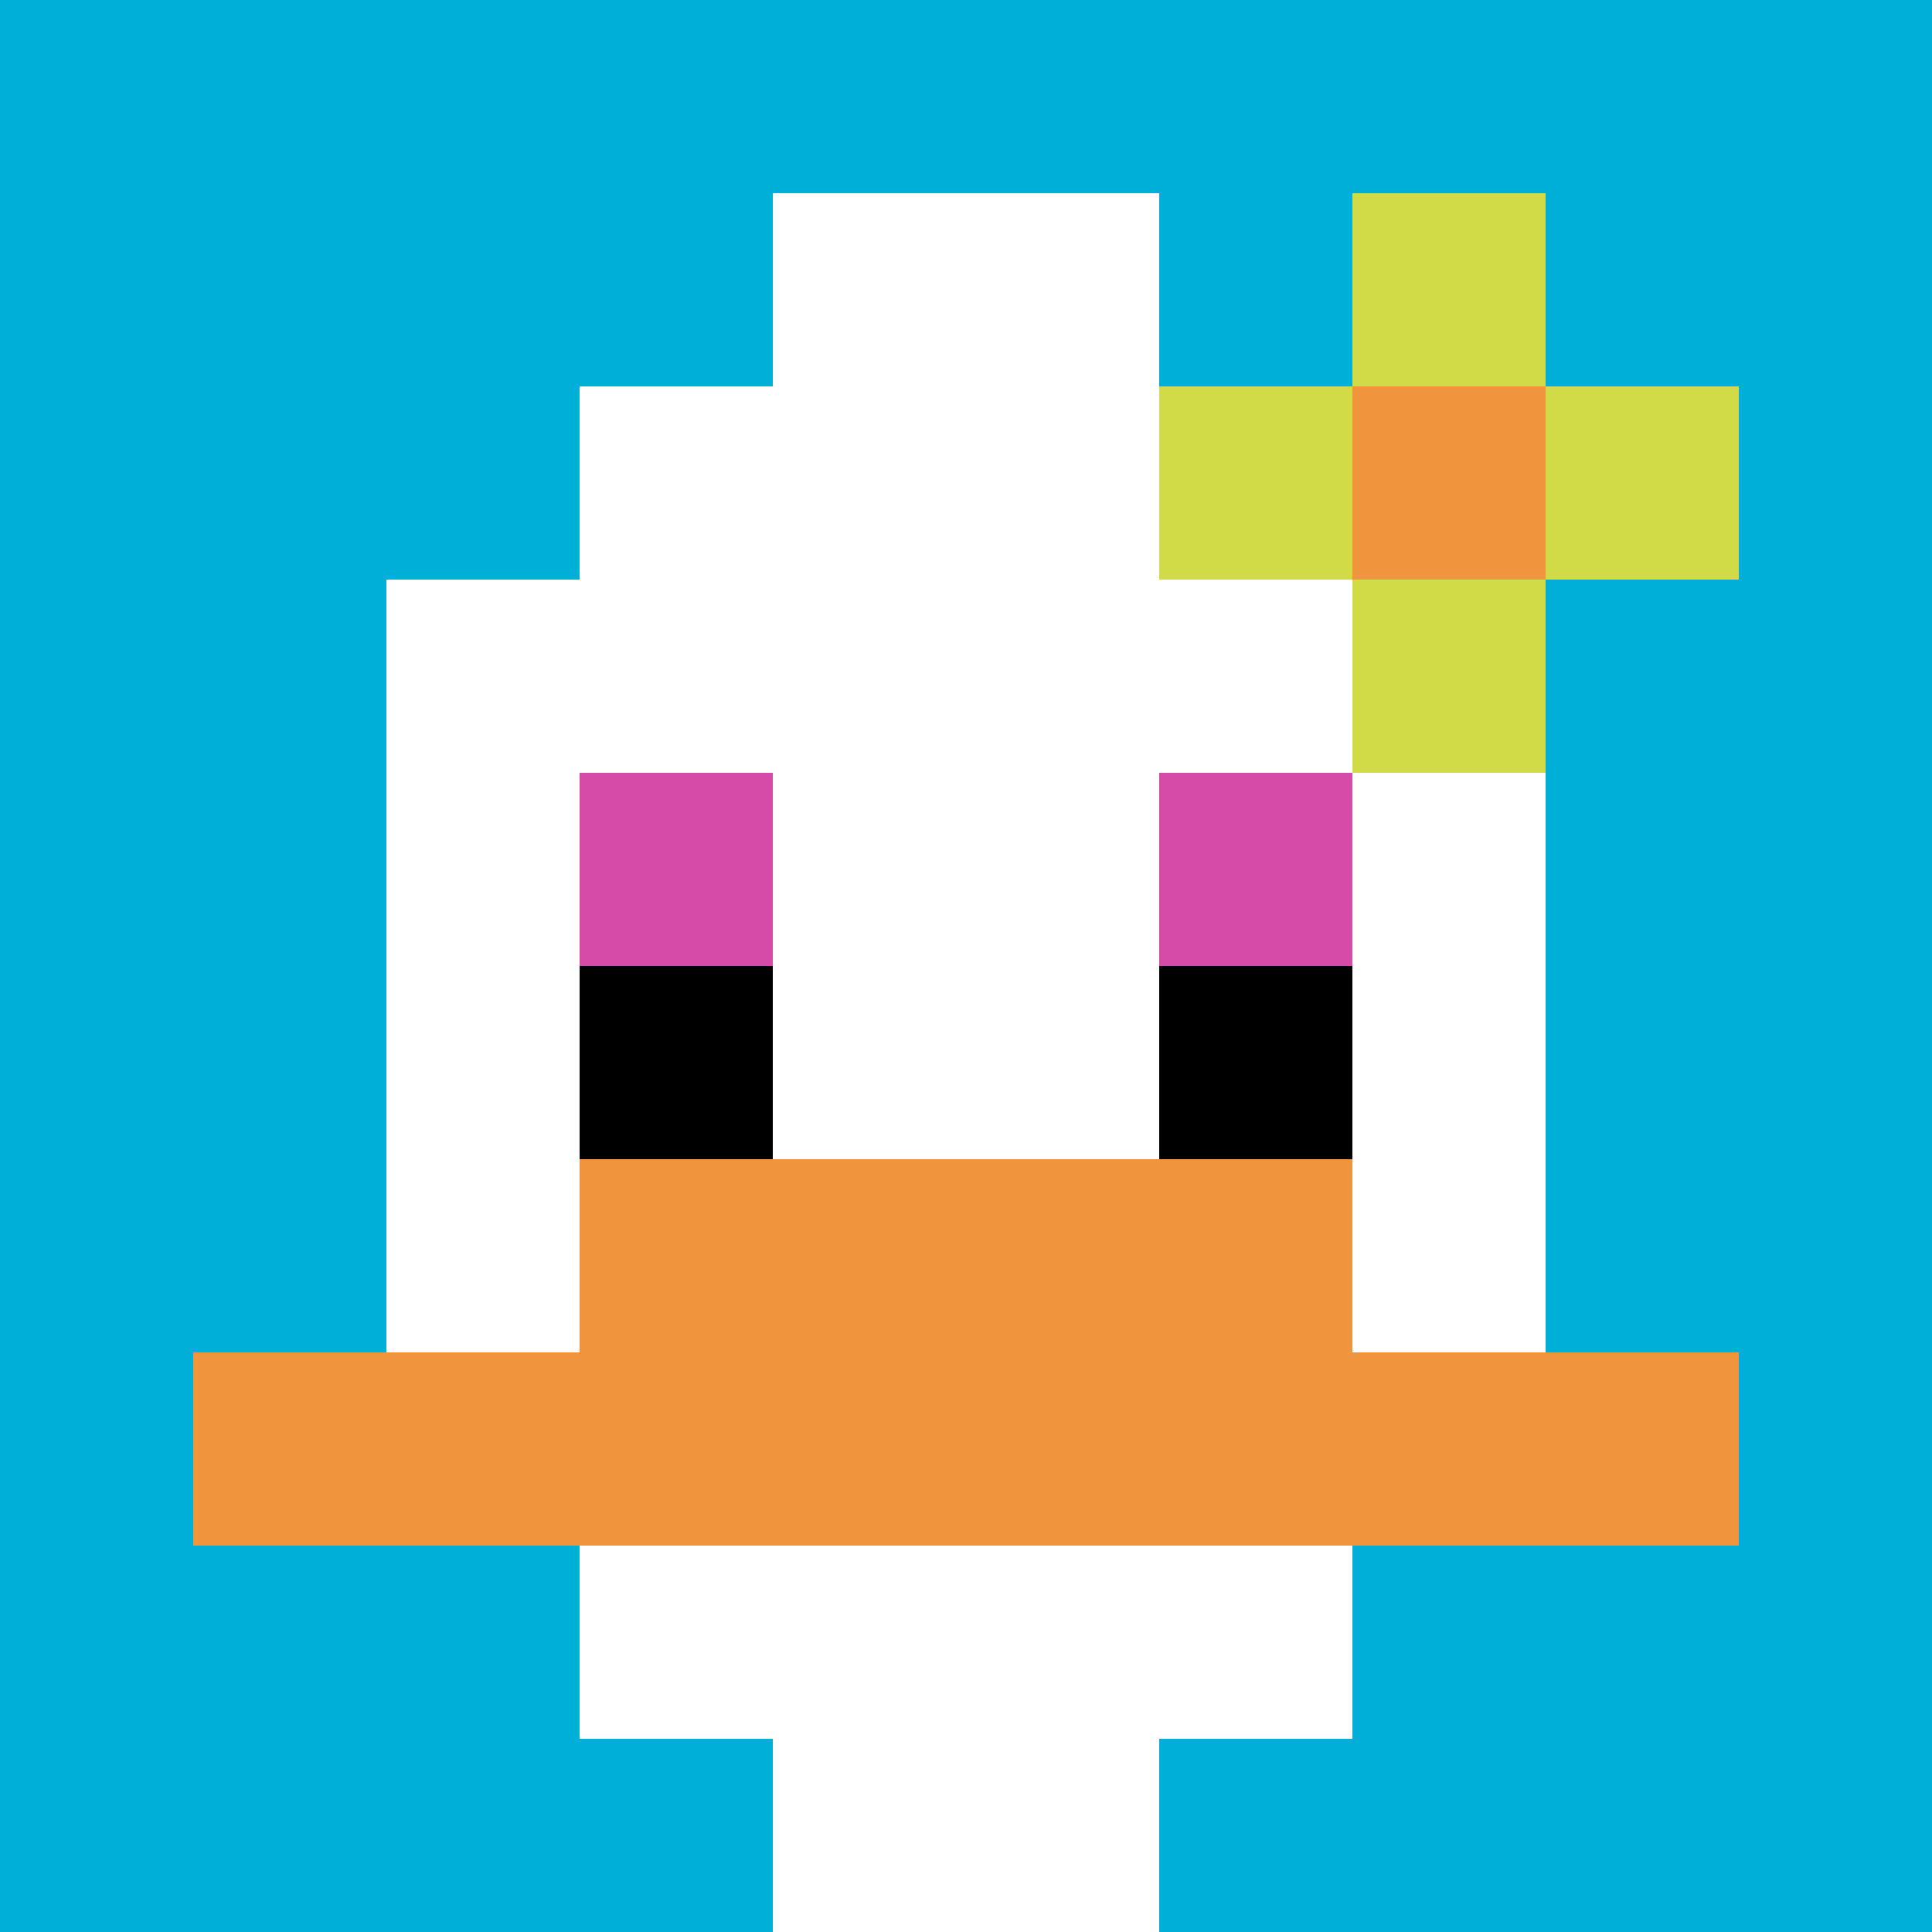
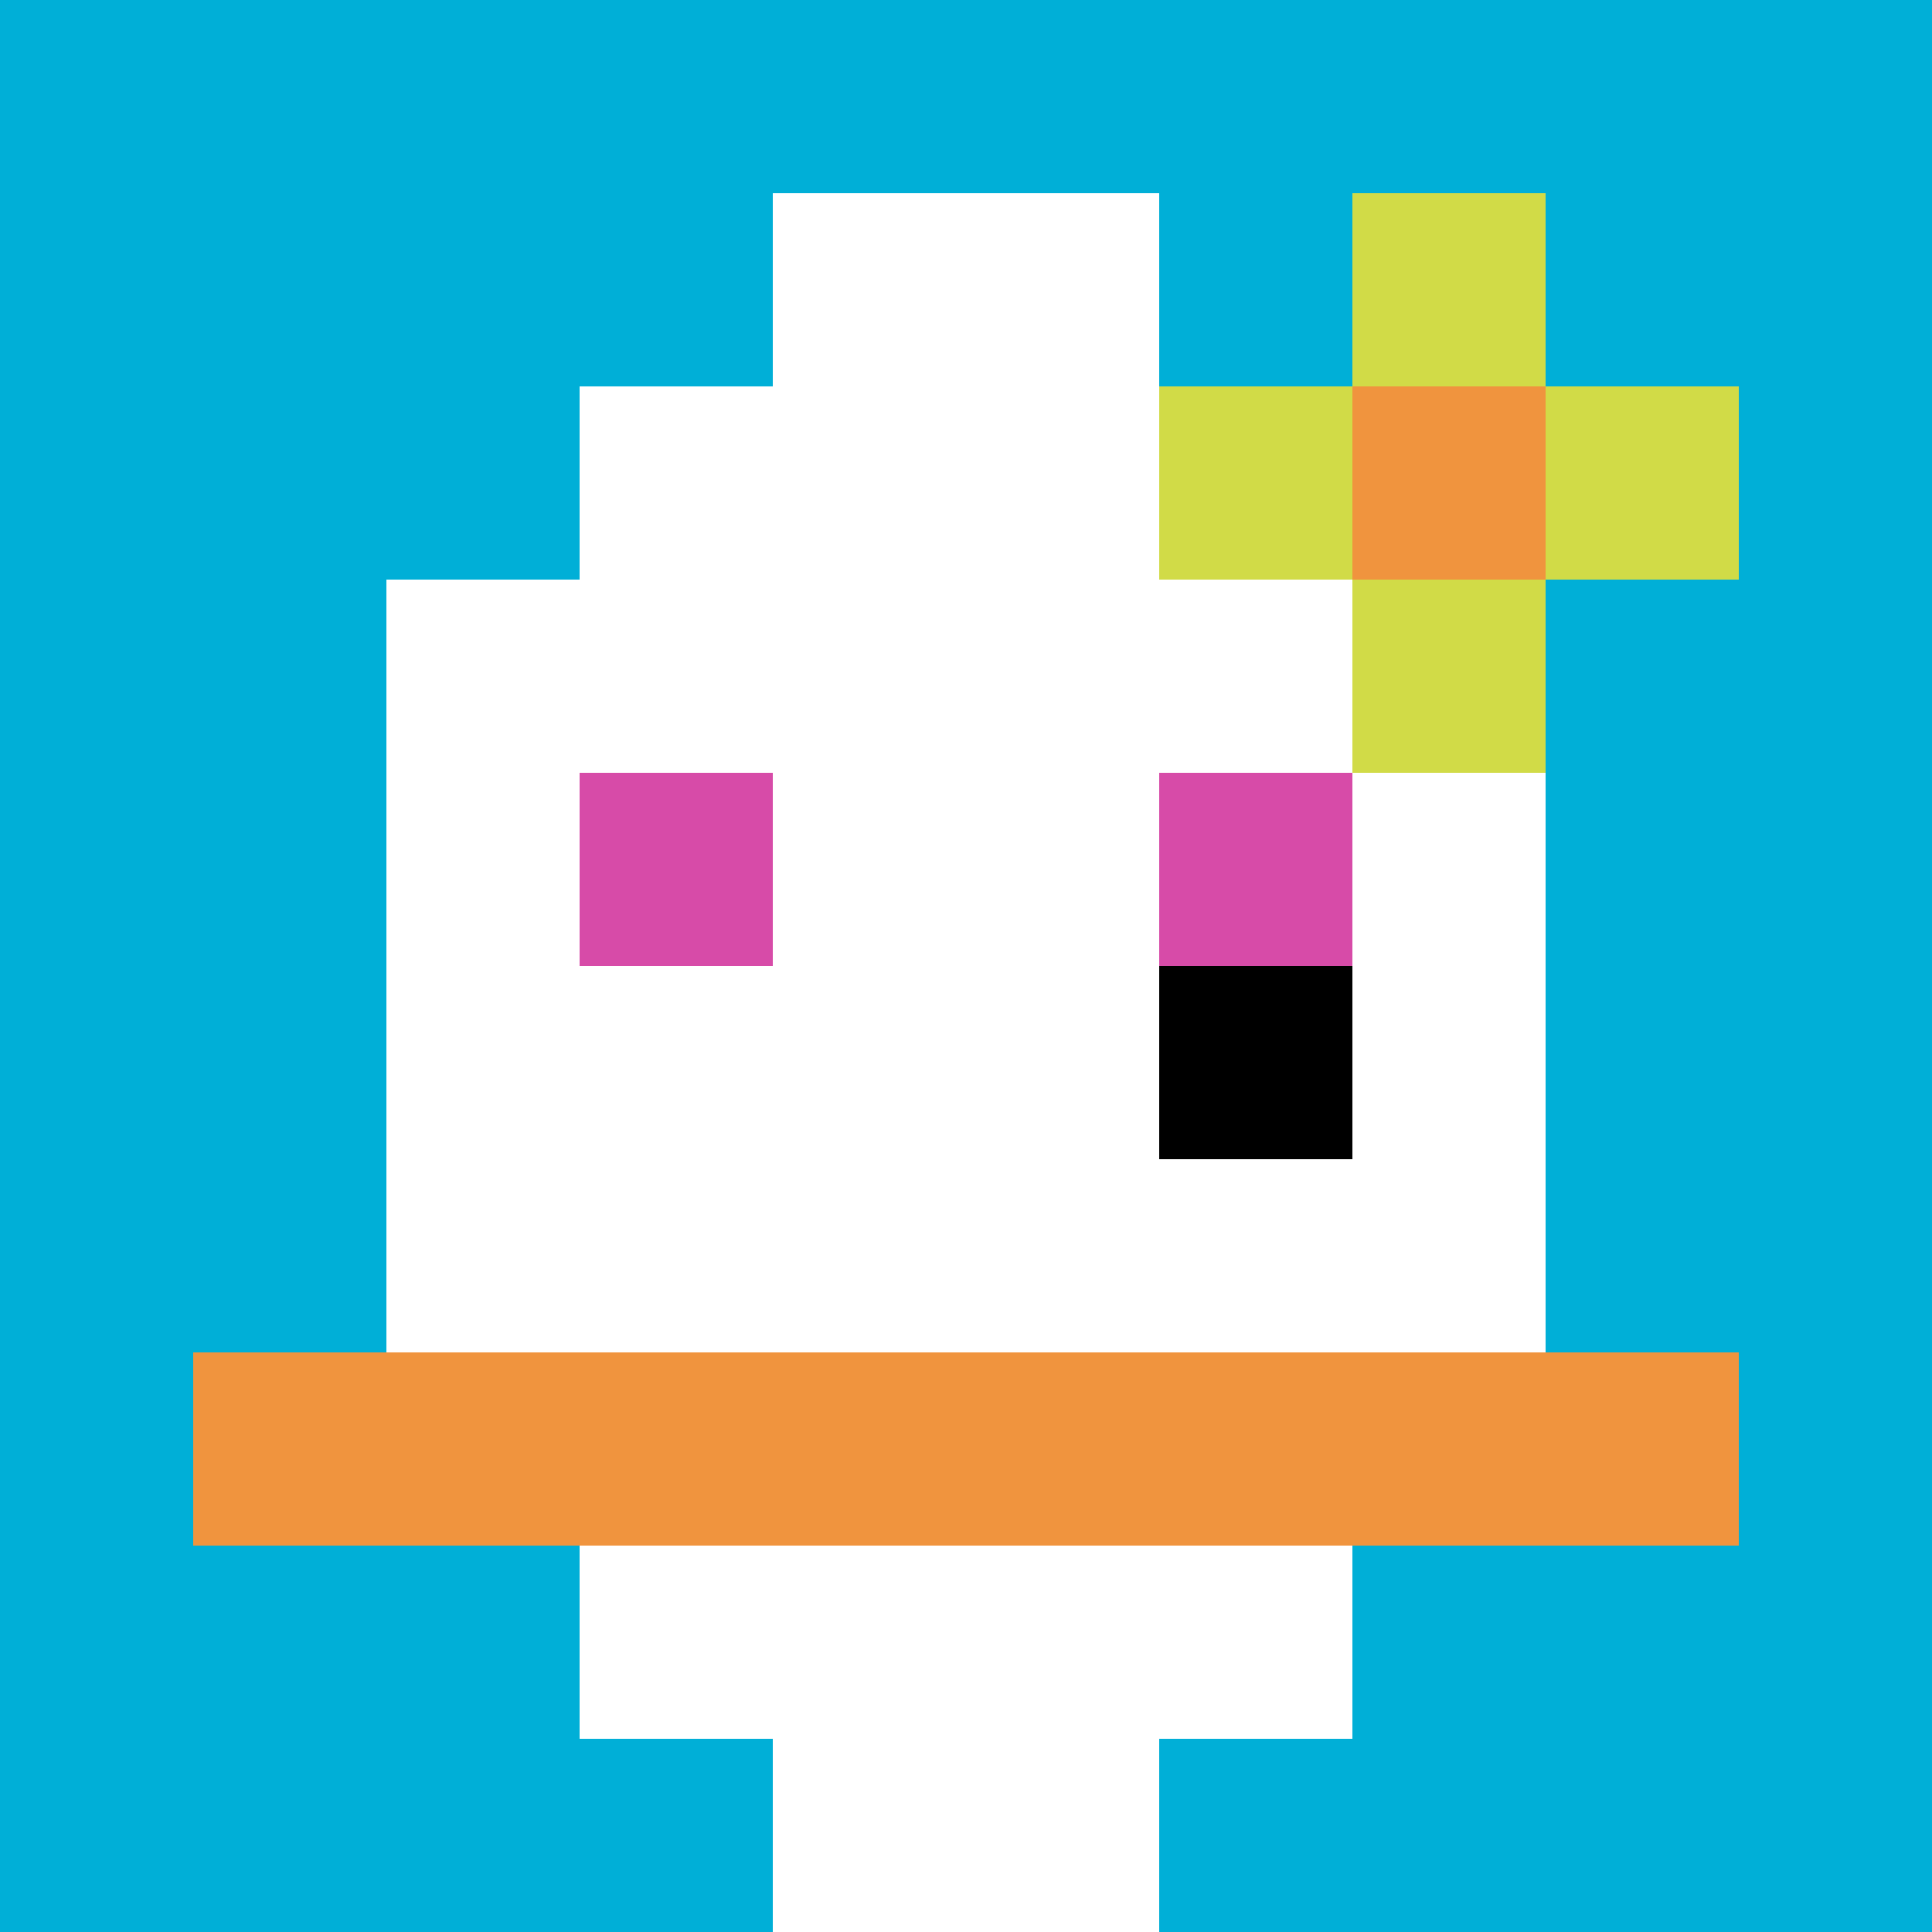
<svg xmlns="http://www.w3.org/2000/svg" version="1.1" width="757" height="757">
  <title>'goose-pfp-749480' by Dmitri Cherniak</title>
  <desc>seed=749480
backgroundColor=#ffffff
padding=20
innerPadding=0
timeout=500
dimension=1
border=false
Save=function(){return n.handleSave()}
frame=65

Rendered at Sun Sep 15 2024 21:51:23 GMT+0800 (中国标准时间)
Generated in &lt;1ms
</desc>
  <defs />
  <rect width="100%" height="100%" fill="#ffffff" />
  <g>
    <g id="0-0">
      <rect x="0" y="0" height="757" width="757" fill="#00AFD7" />
      <g>
        <rect id="0-0-3-2-4-7" x="227.1" y="151.4" width="302.8" height="529.9" fill="#ffffff" />
        <rect id="0-0-2-3-6-5" x="151.4" y="227.1" width="454.2" height="378.5" fill="#ffffff" />
        <rect id="0-0-4-8-2-2" x="302.8" y="605.6" width="151.4" height="151.4" fill="#ffffff" />
        <rect id="0-0-1-7-8-1" x="75.7" y="529.9" width="605.6" height="75.7" fill="#F0943E" />
-         <rect id="0-0-3-6-4-2" x="227.1" y="454.2" width="302.8" height="151.4" fill="#F0943E" />
        <rect id="0-0-3-4-1-1" x="227.1" y="302.8" width="75.7" height="75.7" fill="#D74BA8" />
        <rect id="0-0-6-4-1-1" x="454.2" y="302.8" width="75.7" height="75.7" fill="#D74BA8" />
-         <rect id="0-0-3-5-1-1" x="227.1" y="378.5" width="75.7" height="75.7" fill="#000000" />
        <rect id="0-0-6-5-1-1" x="454.2" y="378.5" width="75.7" height="75.7" fill="#000000" />
        <rect id="0-0-4-1-2-2" x="302.8" y="75.7" width="151.4" height="151.4" fill="#ffffff" />
        <rect id="0-0-6-2-3-1" x="454.2" y="151.4" width="227.1" height="75.7" fill="#D1DB47" />
        <rect id="0-0-7-1-1-3" x="529.9" y="75.7" width="75.7" height="227.1" fill="#D1DB47" />
        <rect id="0-0-7-2-1-1" x="529.9" y="151.4" width="75.7" height="75.7" fill="#F0943E" />
      </g>
      <rect x="0" y="0" stroke="white" stroke-width="0" height="757" width="757" fill="none" />
    </g>
  </g>
</svg>